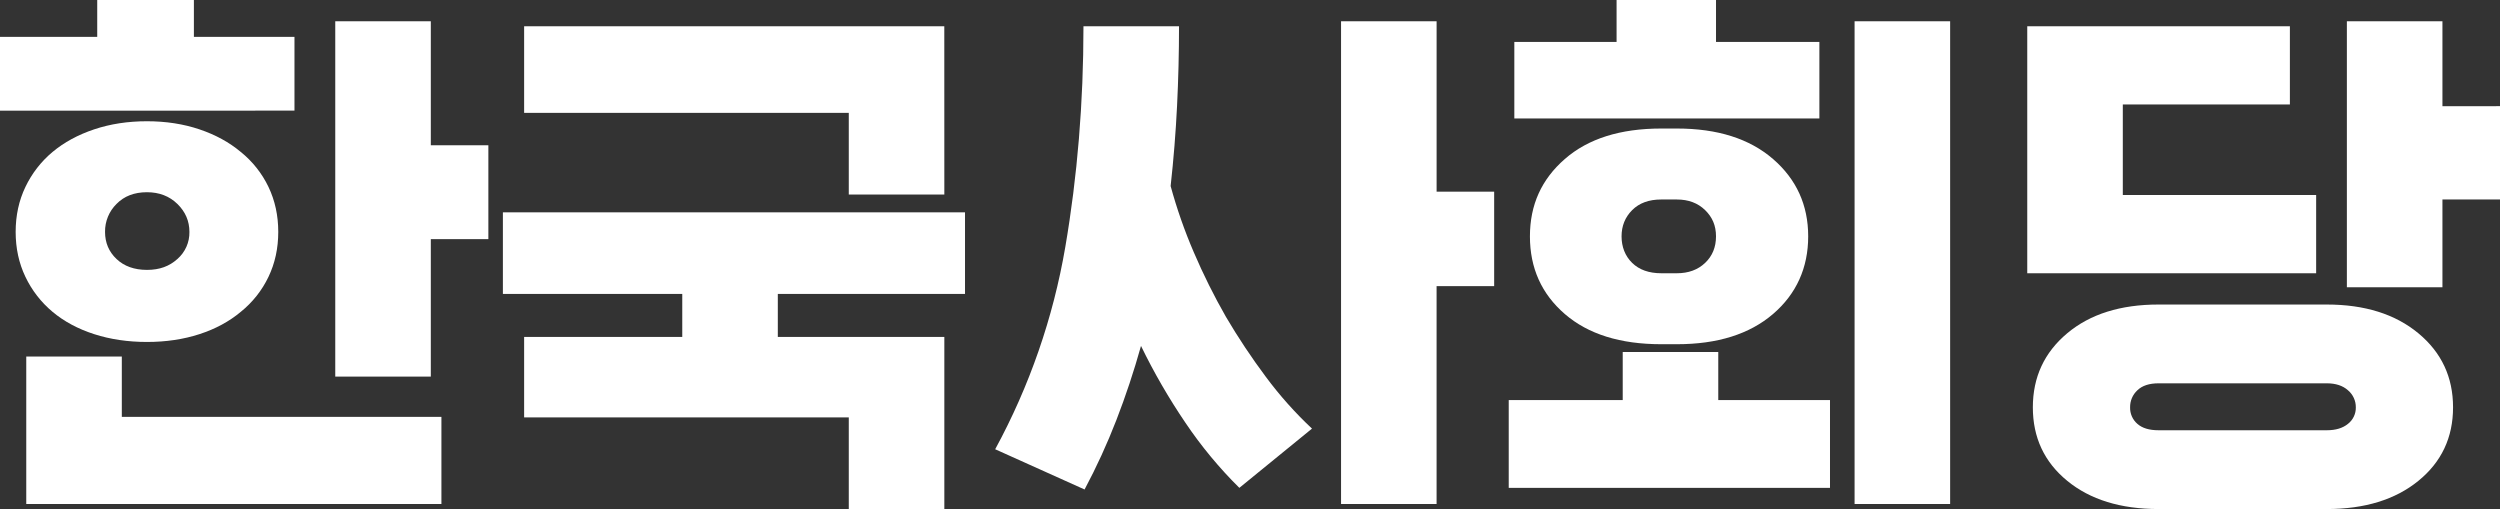
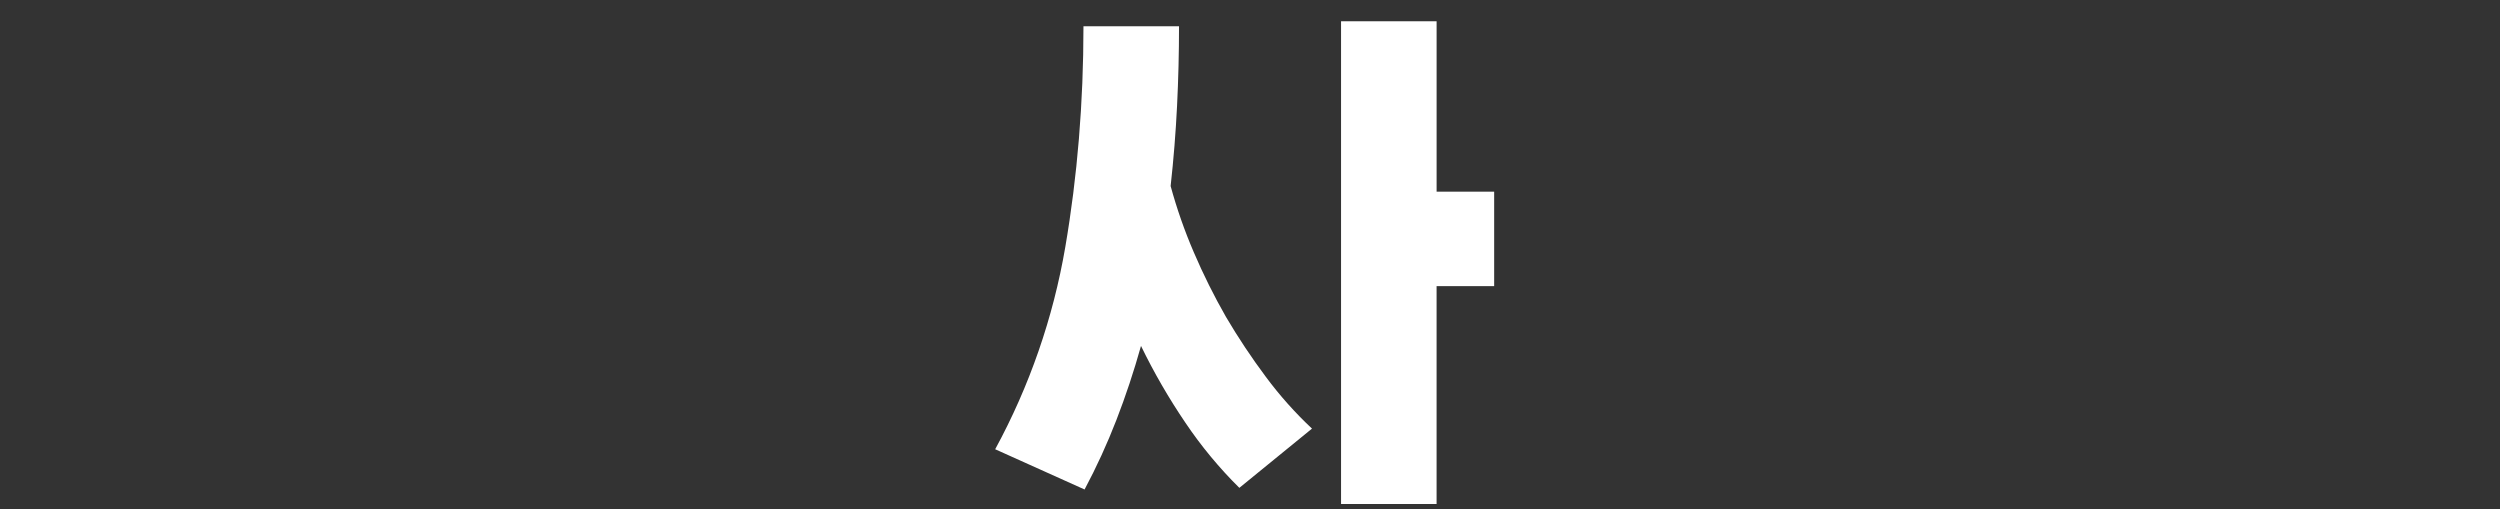
<svg xmlns="http://www.w3.org/2000/svg" id="_레이어_2" data-name="레이어 2" viewBox="0 0 2677.49 545.24">
  <rect x="0" y="0" width="2677.49" height="545.24" fill="#333333" stroke="none" />
  <defs>
    <style>
      .cls-1 {
        fill: #fff;
      }
    </style>
  </defs>
  <g id="_레이어_1-2" data-name="레이어 1">
    <g id="_레이어_2-2" data-name="레이어 2">
-       <path class="cls-1" d="m315.38,39.49v79H0V39.49h104.13V0h103.53v39.5h107.72Zm-158,90.37c20.34,0,39.09,2.89,56.25,8.68s31.92,13.87,44.29,24.24c12.54,10.1,22.66,22.88,29.62,37.4,6.98,14.57,10.47,30.62,10.48,48.17,0,17.55-3.49,33.61-10.48,48.18-6.95,14.53-17.07,27.31-29.62,37.4-12.37,10.38-27.13,18.36-44.29,23.94-17.16,5.58-35.91,8.37-56.24,8.37s-39.22-2.79-56.55-8.37-32.2-13.56-44.6-23.94c-12.25-10.23-22.14-22.99-29-37.4-6.98-14.56-10.47-30.62-10.47-48.18,0-17.56,3.49-33.62,10.47-48.17,6.86-14.41,16.75-27.17,29-37.4,12.4-10.36,27.27-18.44,44.6-24.24,17.33-5.8,36.18-8.69,56.55-8.68h0Zm315.38,316.59v93.36H28.12v-158h102.34v64.63h342.3ZM157.39,205.87c-13.57,0-24.44,4.19-32.62,12.57-7.99,7.89-12.42,18.7-12.27,29.93,0,11.57,4.09,21.24,12.27,29,8.18,7.76,19.05,11.65,32.62,11.68,13.57,0,24-3.89,32.62-11.68,8.36-7.29,13.07-17.91,12.86-29,0-11.59-4.29-21.56-12.86-29.93-8.57-8.37-19.45-12.56-32.62-12.57Zm365.65-50.27v100.54h-61.64v147.22h-102.34V22.74h102.34v132.85h61.64Z" />
-       <path class="cls-1" d="m1011.38,545.24h-102.34v-98.19h-347.7v-86.18h169.36v-46.08h-192.1v-87.38h494.92v87.38h-200.48v46.08h178.34v184.37Zm0-336.93h-102.34v-87.42h-347.7V28.12h450l.04,180.19Z" />
      <path class="cls-1" d="m1161.58,524.24l-95.74-43.09c36.75-67.6,62.12-140.79,75.1-216.63,12.96-75.8,19.44-154.6,19.45-236.4h102.34c0,28.34-.7,56.77-2.1,85.28-1.4,28.51-3.69,57.14-6.88,85.89,6.61,24.2,14.91,47.91,24.83,70.95,10.14,23.68,21.62,46.75,34.41,69.11,13.08,22.21,27.36,43.69,42.79,64.34,14.77,19.89,31.29,38.42,49.37,55.36l-77.8,63.44c-21.51-21.27-40.86-44.63-57.75-69.72-17.82-26.25-33.73-53.75-47.58-82.29-7.59,27.13-16.36,53.56-26.33,79.3-9.87,25.49-21.26,50.37-34.12,74.5v-.04Zm377-217.84v233.4h-102.32V22.74h102.34v182.5h61.64v101.17h-61.66Z" />
-       <path class="cls-1" d="m1959.92,428.49v94h-344.08v-94h122.09v-51.47h102.33v51.47h119.66Zm-11.37-383.6v82h-326.71V44.89h109.51V0h106.49v44.89h110.71Zm-169.36,92.76h16.75c43.48,0,77.79,10.87,102.93,32.62,25.14,21.75,37.71,49.38,37.7,82.89,0,33.52-12.57,61.64-37.7,83.18s-59.45,32.32-102.93,32.32h-16.75c-43.89,0-78.3-10.77-103.24-32.32s-37.41-49.27-37.4-83.18c0-33.91,12.47-61.14,37.4-82.89s59.34-32.62,103.24-32.62h0Zm16.75,76h-16.75c-13.17,0-23.55,3.79-31.13,11.37-7.58,7.58-11.37,16.96-11.37,28.13s3.79,21.05,11.37,28.43,18,11.07,31.13,11.07h16.75c12.37,0,22.44-3.69,30.22-11.07s11.67-16.85,11.68-28.42c0-11.57-3.89-20.55-11.67-28.13s-17.88-11.37-30.23-11.37h0Zm292.65-190.9v517.06h-102.34V22.74h102.34Z" />
-       <path class="cls-1" d="m2273.51,208.85h207.07v83.79h-309.4V28.12h281.28v83.79h-178.94v96.94h-.01Zm218.44,336.33h-180.11c-40.67,0-73.28-10.07-97.85-30.22-24.57-20.15-36.84-46.39-36.82-78.72,0-32.32,12.27-58.75,36.8-79.3,24.53-20.55,57.16-30.81,97.87-30.79h180.13c40.67,0,73.38,10.27,98.14,30.82,24.76,20.55,37.13,46.98,37.1,79.3,0,32.31-12.37,58.54-37.1,78.69-24.73,20.15-57.45,30.22-98.16,30.22h0Zm-180.11-84.38h180.13c9.57,0,17.14-2.29,22.73-6.88,5.42-4.24,8.53-10.78,8.38-17.66.07-7.03-3.01-13.72-8.38-18.25-5.58-4.99-13.16-7.49-22.73-7.48h-180.13c-10,0-17.58,2.49-22.74,7.48-5.06,4.7-7.89,11.34-7.77,18.25-.19,6.75,2.66,13.24,7.77,17.66,5.16,4.59,12.74,6.89,22.74,6.88Zm365.65-347.1v99.94h-61.65v94h-102.35V22.74h102.35v91l61.65-.04Z" />
    </g>
  </g>
</svg>